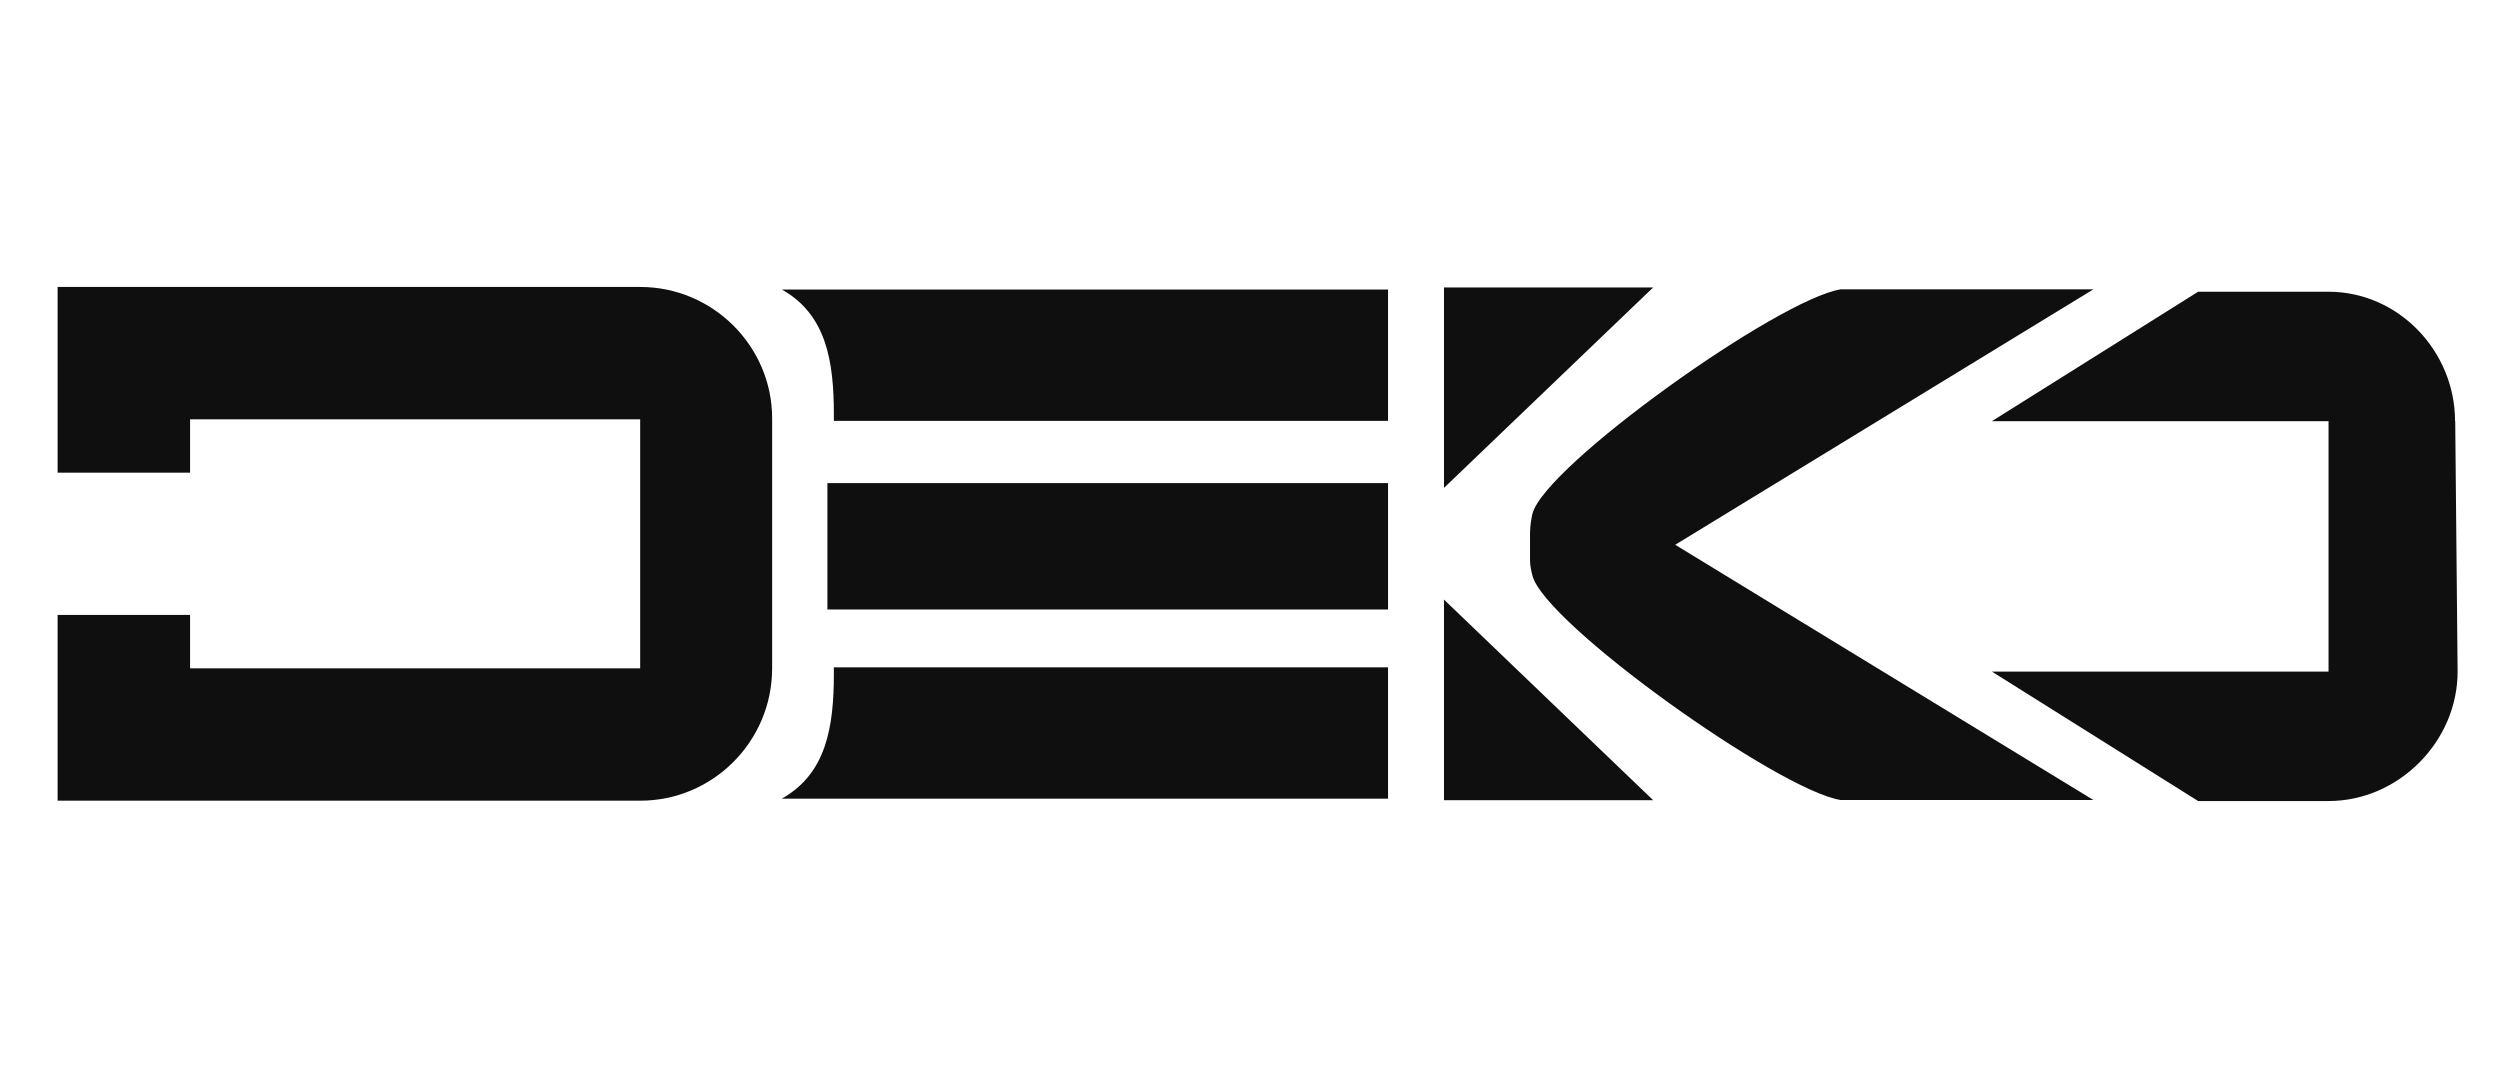
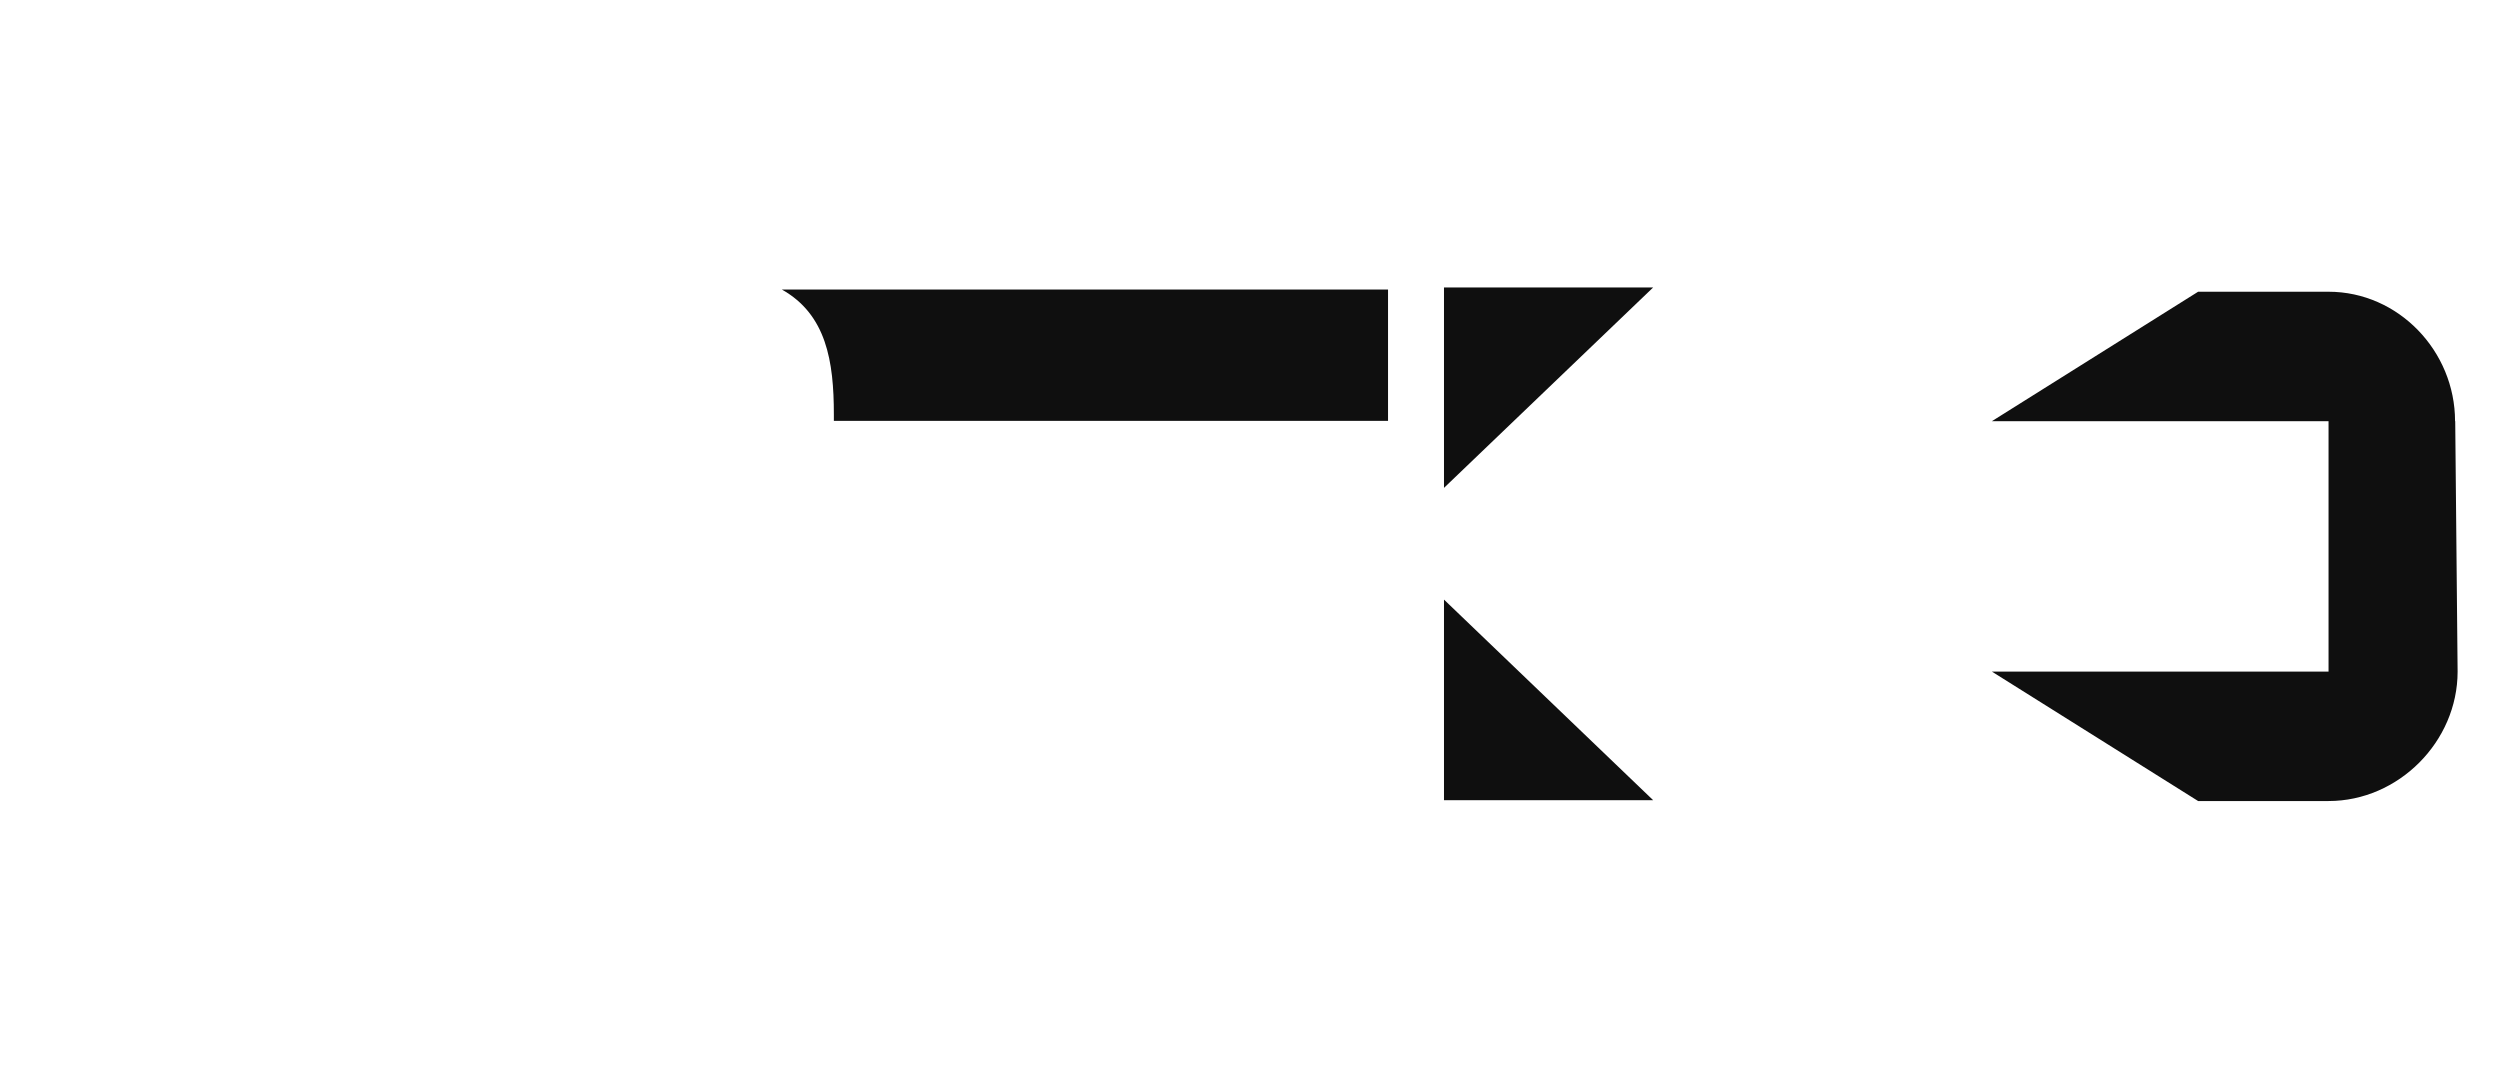
<svg xmlns="http://www.w3.org/2000/svg" width="2300" height="1000" viewBox="0 0 2300 1000" fill="none">
-   <path d="M588.966 264L53 264L53 434.885H174.867L174.867 385.769L588.966 385.769V614.87L174.867 614.87V565.755H53L53 736.639L588.966 736.639C655.922 736.639 710.364 682.032 710.364 614.87V384.827C710.364 318.608 655.922 264 588.966 264Z" fill="#0F0F0F" />
-   <path d="M1277 444.458L761.213 444.458V560.735L1277 560.735V444.458Z" fill="#0F0F0F" />
-   <path d="M767.149 613.929V619.735C767.149 668.851 760.266 711.689 719.278 734.756L1276.99 734.756V613.929L767.306 613.929H767.149Z" fill="#0F0F0F" />
  <path d="M767.149 387.182V381.376C767.149 332.26 760.266 289.421 719.278 266.354L1276.99 266.354V387.182L767.306 387.182H767.149Z" fill="#0F0F0F" />
  <path d="M2258.65 387.496C2258.65 323.003 2206.56 268.395 2142.26 268.395H2022.27L1832.51 387.496L2142.26 387.496V617.853H1832.51L2022.27 736.954H2142.26C2206.56 736.954 2261 682.347 2261 617.853L2258.81 387.496H2258.65Z" fill="#0F0F0F" />
  <path d="M1328.47 264.47V448.85L1520.89 264.47L1328.47 264.47Z" fill="#0F0F0F" />
  <path d="M1328.47 736.167H1520.89L1328.47 551.63V736.167Z" fill="#0F0F0F" />
-   <path d="M1541.07 501.262L1650.26 434.571L1925.91 266.198H1693.44C1636.34 275.142 1420.92 428.608 1409.82 472.703C1408.88 476.782 1407.62 484.001 1407.62 490.748V515.541C1407.62 520.877 1409.03 526.369 1409.82 529.507C1421.08 573.758 1636.34 727.068 1693.44 736.012H1925.91L1650.26 567.795L1541.07 501.105V501.262Z" fill="#0F0F0F" />
</svg>